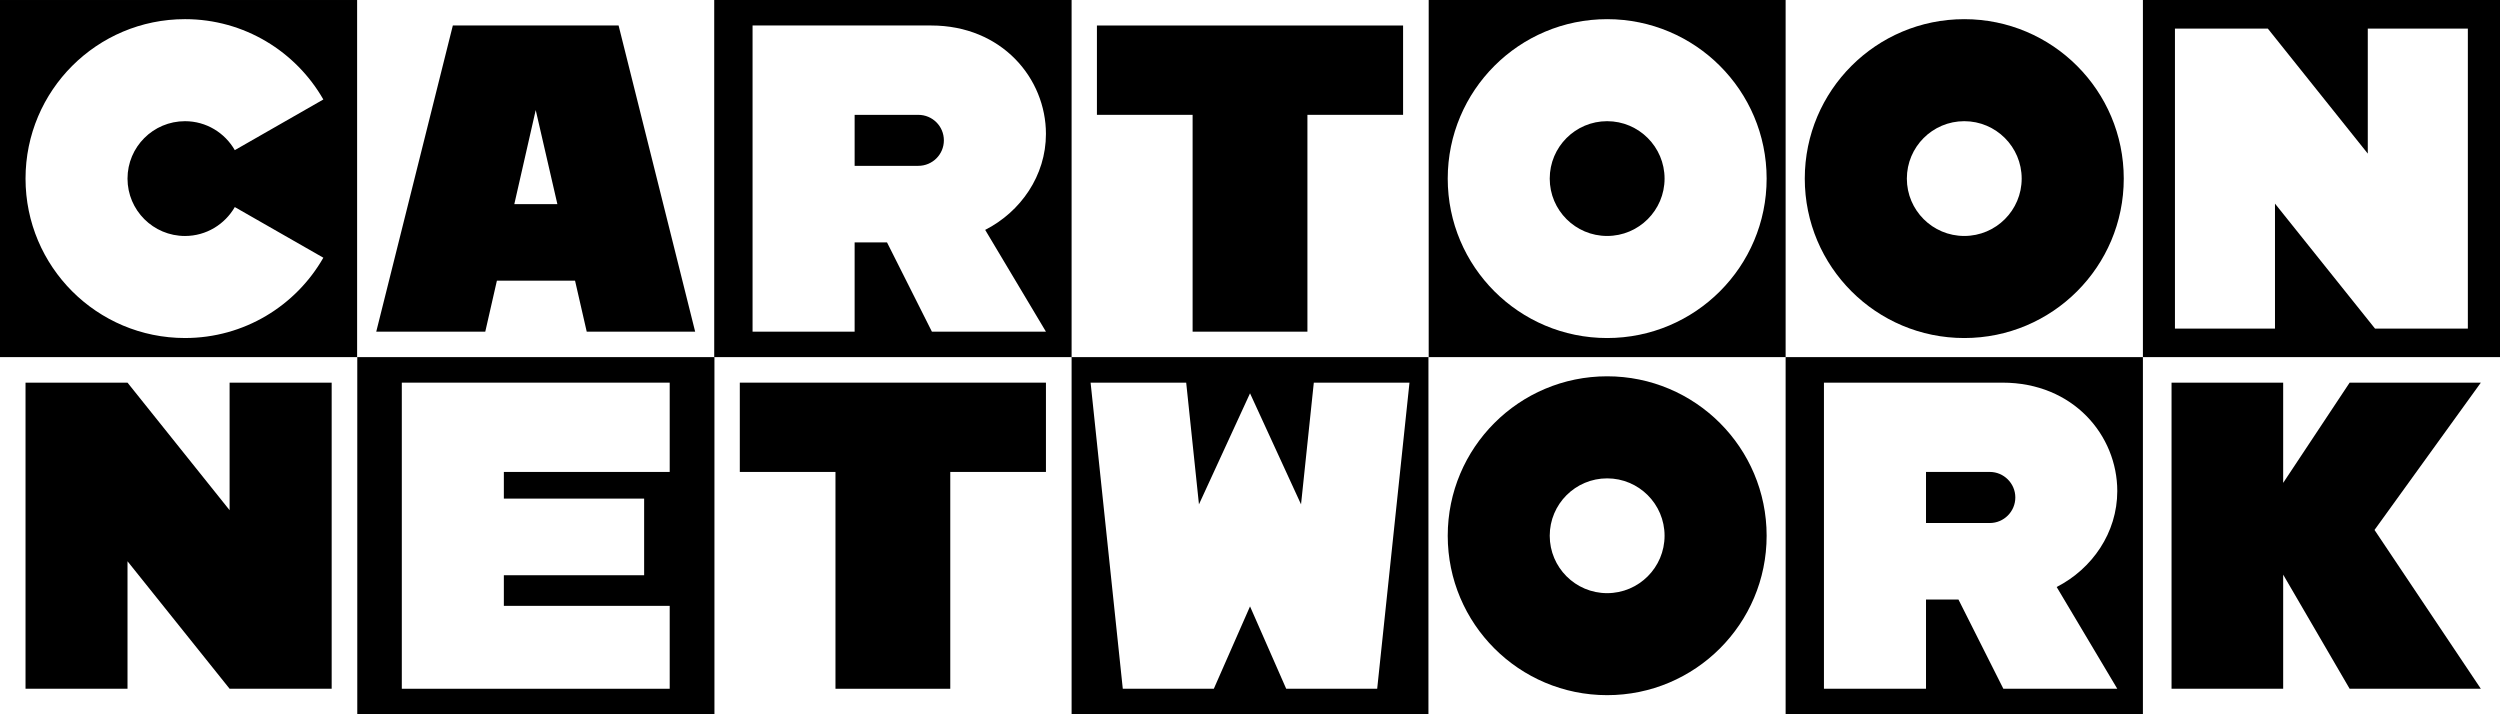
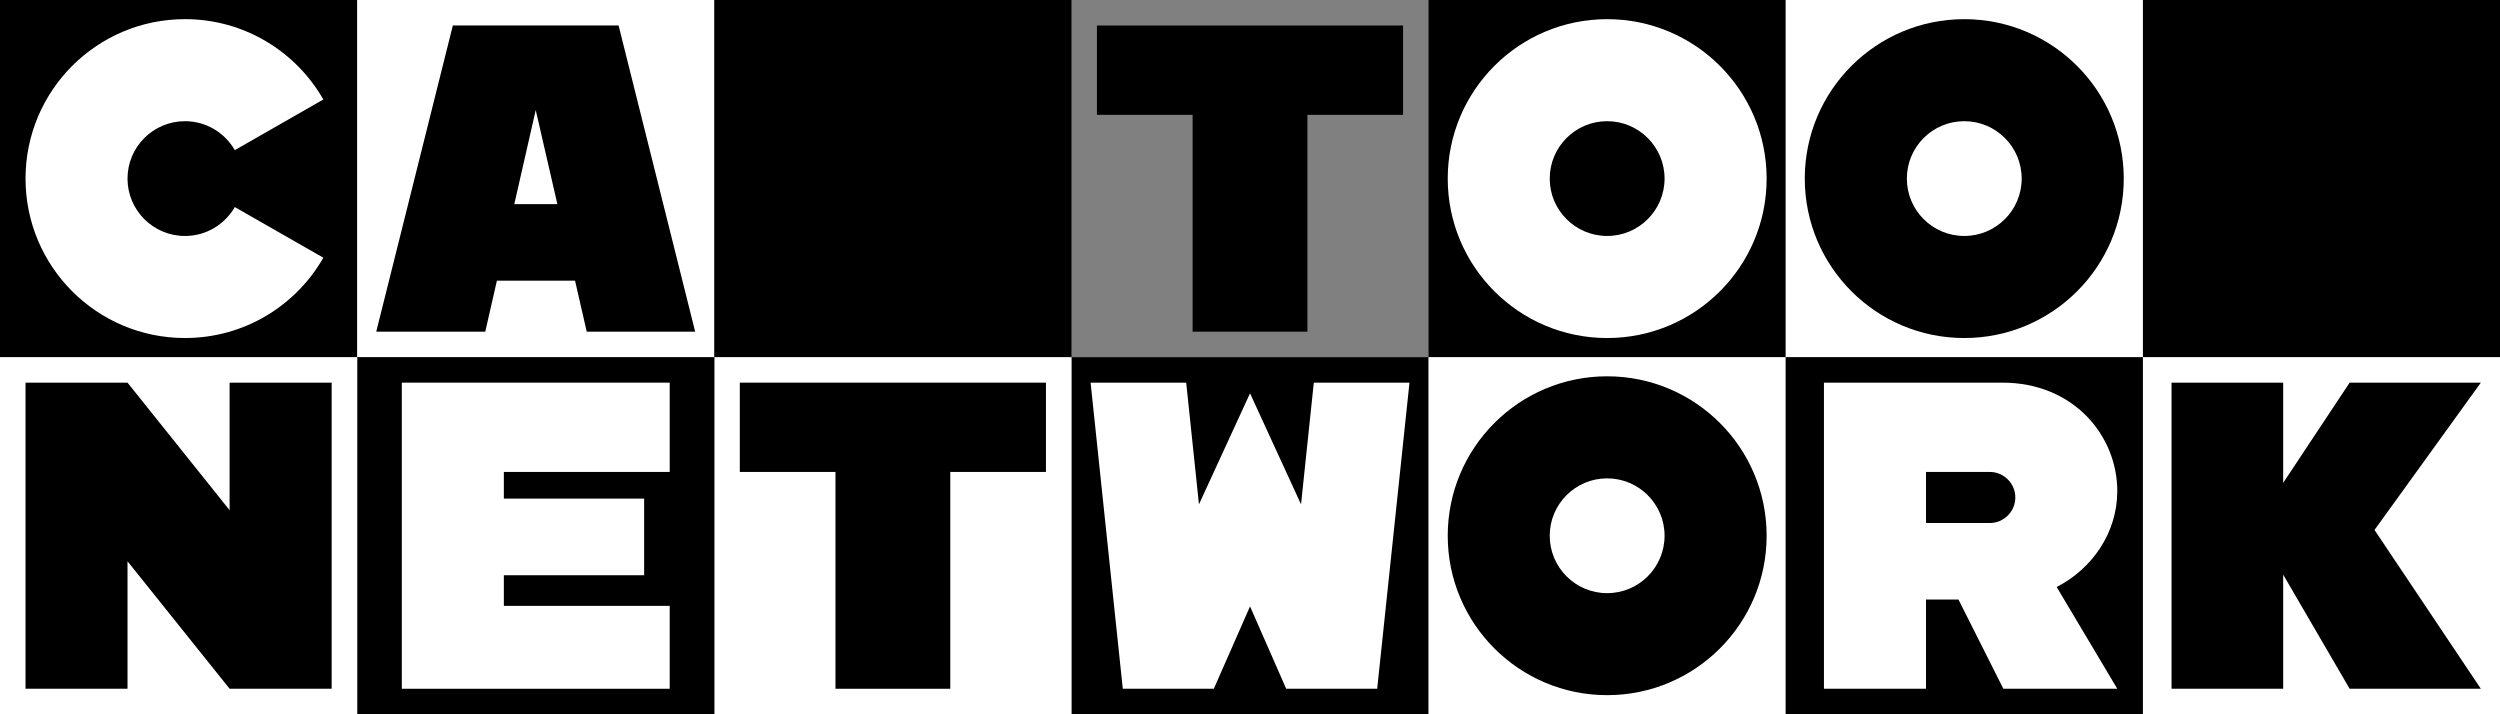
<svg xmlns="http://www.w3.org/2000/svg" version="1.1" id="Layer_1" x="0px" y="0px" width="1998.57px" height="571px" viewBox="0 0 1998.57 571" enable-background="new 0 0 1998.57 571" xml:space="preserve">
  <rect x="0" y="0" width="1998.57" height="571" fill="#808080" stroke="none" />
  <g>
    <rect x="1713.05" width="285.521" height="285.552" />
    <rect y="0.01" width="285.554" height="285.542" />
    <rect x="1142.034" width="285.523" height="285.552" />
    <rect x="1427.558" fill="#FFFFFF" width="285.489" height="285.552" />
    <rect x="285.554" fill="#FFFFFF" width="285.505" height="285.552" />
-     <rect x="856.564" fill="#FFFFFF" width="285.476" height="285.552" />
    <rect x="571.053" width="285.512" height="285.552" />
    <rect x="856.564" y="285.552" width="285.476" height="285.449" />
    <rect x="571.053" y="285.552" fill="#FFFFFF" width="285.512" height="285.449" />
    <rect x="285.554" y="285.552" width="285.505" height="285.449" />
    <rect y="285.552" fill="#FFFFFF" width="285.554" height="285.449" />
    <rect x="1142.034" y="285.552" fill="#FFFFFF" width="285.523" height="285.449" />
    <rect x="1713.05" y="285.552" fill="#FFFFFF" width="285.521" height="285.449" />
    <rect x="1427.558" y="285.552" width="285.489" height="285.449" />
    <polygon points="1983.253,305.9 1878.369,305.9 1825.23,386.029 1825.23,305.9 1735.992,305.9 1735.992,550.62 1825.23,550.62    1825.23,459.386 1878.369,550.62 1983.253,550.62 1898.252,423.656  " />
    <path fill="#FFFFFF" d="M1539.704,377.279h51.021c11.188,0,20.382,9.185,20.382,20.388c0,11.278-9.193,20.441-20.382,20.441   h-51.021V377.279z M1692.61,392.583c0-44.442-35.085-86.683-91.739-86.683h-142.759v244.709h81.592v-71.338h25.938l35.896,71.338   h91.072l-48.452-81.354C1672.521,454.749,1692.61,425.902,1692.61,392.583" />
    <path d="M1284.799,474.185c-25.351,0-45.901-20.554-45.901-45.899c0-25.335,20.551-45.871,45.901-45.871   c25.315,0,45.905,20.536,45.905,45.871C1330.704,453.631,1310.114,474.185,1284.799,474.185 M1284.799,300.824   c-70.395,0-127.444,57.035-127.444,127.461c0,70.377,57.05,127.44,127.444,127.44c70.377,0,127.497-57.063,127.497-127.44   C1412.296,357.859,1355.176,300.824,1284.799,300.824" />
    <polygon fill="#FFFFFF" points="999.307,484.763 1028.222,550.603 1100.962,550.603 1126.778,305.9 1050.299,305.9    1040.085,403.196 999.307,314.42 958.479,403.196 948.278,305.9 871.853,305.9 897.586,550.603 970.369,550.603  " />
    <polygon points="836.156,305.9 591.422,305.9 591.422,377.279 667.903,377.279 667.903,550.62 759.675,550.62 759.675,377.279    836.156,377.279  " />
    <polygon fill="#FFFFFF" points="535.376,377.279 535.376,305.9 321.218,305.9 321.218,550.609 535.376,550.609 535.376,484.342    402.79,484.342 402.79,459.863 514.94,459.863 514.94,398.598 402.79,398.598 402.79,377.279  " />
    <polygon points="265.149,550.603 265.149,305.9 183.546,305.9 183.546,407.858 101.937,305.9 20.406,305.9 20.406,550.603    101.937,550.603 101.937,448.688 183.546,550.603  " />
-     <polygon fill="#FFFFFF" points="1972.869,262.689 1972.869,22.863 1892.873,22.863 1892.873,122.794 1812.965,22.863    1738.712,22.863 1738.712,262.689 1818.685,262.689 1818.685,162.776 1898.656,262.689  " />
    <path d="M1570.293,188.633c-25.354,0-45.898-20.536-45.898-45.853c0-25.354,20.545-45.9,45.898-45.9   c25.345,0,45.895,20.547,45.895,45.9C1616.188,168.098,1595.638,188.633,1570.293,188.633 M1570.293,15.319   c-70.406,0-127.504,57.062-127.504,127.461c0,70.404,57.098,127.452,127.504,127.452c70.399,0,127.5-57.048,127.5-127.452   C1697.793,72.382,1640.692,15.319,1570.293,15.319" />
    <path fill="#FFFFFF" d="M1284.799,188.633c-25.351,0-45.901-20.536-45.901-45.853c0-25.354,20.551-45.9,45.901-45.9   c25.315,0,45.905,20.547,45.905,45.9C1330.704,168.098,1310.114,188.633,1284.799,188.633 M1284.799,15.319   c-70.395,0-127.444,57.062-127.444,127.461c0,70.404,57.05,127.452,127.444,127.452c70.377,0,127.497-57.048,127.497-127.452   C1412.296,72.382,1355.176,15.319,1284.799,15.319" />
    <polygon points="1121.662,20.391 876.911,20.391 876.911,91.804 953.404,91.804 953.404,265.145 1045.185,265.145 1045.185,91.804    1121.662,91.804  " />
-     <path fill="#FFFFFF" d="M683.217,91.816h50.91c11.303,0,20.432,9.066,20.432,20.407c0,11.231-9.129,20.351-20.432,20.351h-50.91   V91.816z M836.156,107.096c0-44.388-35.174-86.717-91.783-86.717h-61.156h-50.995h-30.599v244.762h81.594v-71.375h25.88   l35.896,71.375h91.163l-48.576-81.364C816.013,169.292,836.156,140.376,836.156,107.096" />
    <path d="M411.159,163.167l17.109-75.185l17.31,75.185H411.159z M469.041,265.141h86.689L494.518,20.379h-66.25h-66.259   l-61.229,244.762h87.161l9.3-40.792h62.463L469.041,265.141z" />
    <path fill="#FFFFFF" d="M187.701,165.527c-7.931,13.772-22.783,23.12-39.792,23.12c-25.407,0-45.97-20.55-45.97-45.871   c0-25.353,20.563-45.896,45.97-45.896c17.009,0,31.861,9.329,39.792,23.148l70.789-40.506   c-21.919-38.327-63.25-64.217-110.581-64.217c-70.47,0-127.5,57.08-127.5,127.471c0,70.393,57.029,127.441,127.5,127.441   c47.331,0,88.662-25.824,110.581-64.202L187.701,165.527z" />
  </g>
</svg>